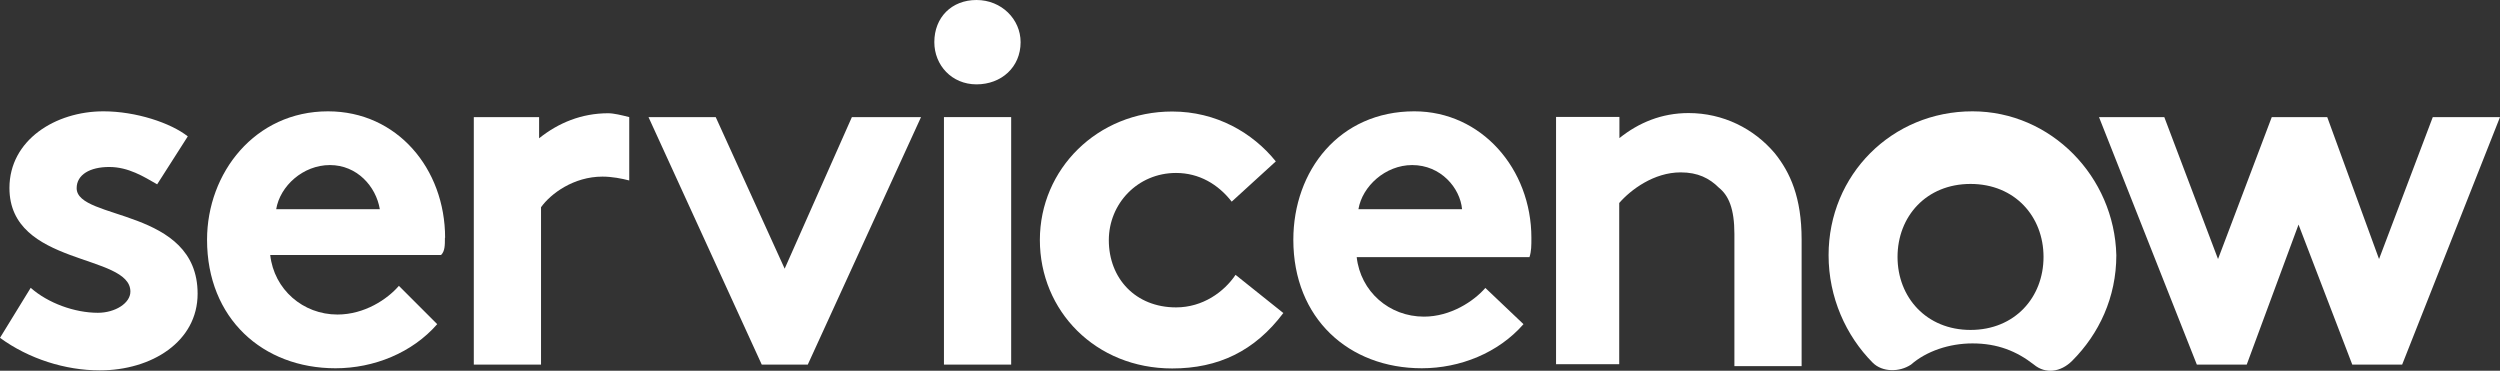
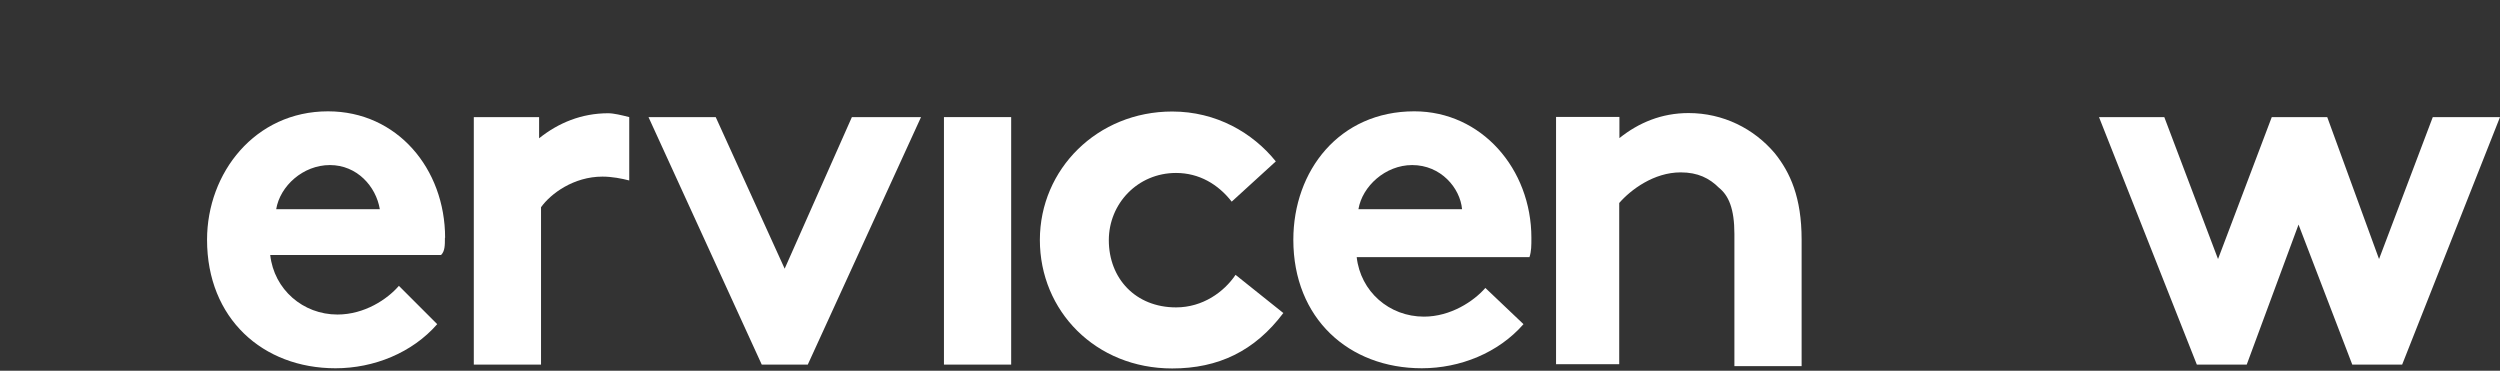
<svg xmlns="http://www.w3.org/2000/svg" id="Layer_1" viewBox="0 0 129.8 19.25">
  <rect x="0" y="0" width="129.8" height="19.25" fill="#333333" stroke="none" />
  <defs>
    <style>
      .cls-1 {
        fill-rule: evenodd;
      }

      .cls-1, .cls-2 {
        fill: #fff;
      }
    </style>
  </defs>
  <g>
    <path class="cls-1" d="M31.58,5.88c-1.39,0-2.59.5-3.59,1.3v-1.1h-3.39v12.85h3.49v-8.17c.5-.7,1.69-1.59,3.19-1.59.5,0,1,.1,1.39.2v-3.29c-.4-.1-.8-.2-1.1-.2" />
-     <path class="cls-1" d="M1.59,14.94c.9.8,2.29,1.3,3.49,1.3.9,0,1.69-.5,1.69-1.1,0-1.99-6.28-1.3-6.28-5.38,0-2.49,2.39-3.98,4.88-3.98,1.69,0,3.49.6,4.38,1.3l-1.59,2.49c-.7-.4-1.49-.9-2.49-.9s-1.69.4-1.69,1.1c0,1.69,6.28,1,6.28,5.48,0,2.49-2.39,3.98-5.08,3.98-1.79,0-3.69-.6-5.18-1.69l1.59-2.59Z" />
    <path class="cls-1" d="M23.11,12.35c0-3.59-2.49-6.57-6.08-6.57-3.79,0-6.28,3.19-6.28,6.67,0,4.08,2.89,6.67,6.67,6.67,1.99,0,3.98-.8,5.28-2.29l-1.99-1.99c-.6.7-1.79,1.49-3.19,1.49-1.79,0-3.29-1.3-3.49-3.09h8.87c.2-.2.2-.5.2-.9ZM14.34,10.86c.2-1.2,1.39-2.29,2.79-2.29s2.39,1.1,2.59,2.29h-5.38Z" />
    <polygon class="cls-1" points="47.82 6.08 41.94 18.93 39.55 18.93 33.67 6.08 37.16 6.08 40.74 13.95 44.23 6.08 47.82 6.08" />
-     <path class="cls-1" d="M50.7,0c1.3,0,2.29,1,2.29,2.19,0,1.3-1,2.19-2.29,2.19s-2.19-1-2.19-2.19C48.51.9,49.41,0,50.7,0" />
    <rect class="cls-2" x="49.01" y="6.08" width="3.49" height="12.85" />
    <path class="cls-1" d="M66.64,16.24c-1.49,1.99-3.39,2.89-5.78,2.89-3.98,0-6.87-2.99-6.87-6.67s2.99-6.67,6.87-6.67c2.29,0,4.18,1.1,5.38,2.59l-2.29,2.09c-.7-.9-1.69-1.49-2.89-1.49-1.99,0-3.49,1.59-3.49,3.49,0,1.99,1.39,3.49,3.49,3.49,1.39,0,2.49-.8,3.09-1.69l2.49,1.99Z" />
    <path class="cls-1" d="M79.1,16.83c-1.3,1.49-3.29,2.29-5.28,2.29-3.79,0-6.67-2.59-6.67-6.67,0-3.59,2.39-6.67,6.28-6.67,3.49,0,6.08,2.99,6.08,6.57,0,.4,0,.7-.1,1h-8.97c.2,1.79,1.69,3.09,3.49,3.09,1.39,0,2.59-.8,3.19-1.49l1.99,1.89ZM75.91,10.86c-.1-1.1-1.1-2.29-2.59-2.29-1.39,0-2.59,1.1-2.79,2.29h5.38Z" />
    <path class="cls-1" d="M80.79,18.92V6.07h3.29v1.1c1-.8,2.19-1.3,3.59-1.3,1.79,0,3.39.8,4.48,2.09.8,1,1.39,2.29,1.39,4.48v6.57h-3.49v-6.87c0-1.3-.3-1.99-.8-2.39-.5-.5-1.1-.8-1.99-.8-1.39,0-2.59.9-3.19,1.59v8.37h-3.29Z" />
  </g>
-   <path class="cls-1" d="M102.41,5.78c-4.18,0-7.47,3.29-7.47,7.47,0,2.19.9,4.18,2.29,5.58.5.5,1.39.5,1.99.1.8-.7,1.99-1.1,3.19-1.1,1.3,0,2.29.4,3.19,1.1.6.5,1.39.4,1.99-.2,1.39-1.39,2.29-3.29,2.29-5.48-.1-4.08-3.39-7.47-7.47-7.47M102.31,17.13c-2.29,0-3.79-1.69-3.79-3.79s1.49-3.79,3.79-3.79,3.79,1.69,3.79,3.79-1.49,3.79-3.79,3.79" />
  <polygon class="cls-1" points="108.98 6.08 112.37 6.08 115.16 13.45 117.95 6.08 120.83 6.08 123.52 13.45 126.31 6.08 129.8 6.08 124.72 18.93 122.13 18.93 119.34 11.66 116.65 18.93 114.06 18.93 108.98 6.08" />
</svg>